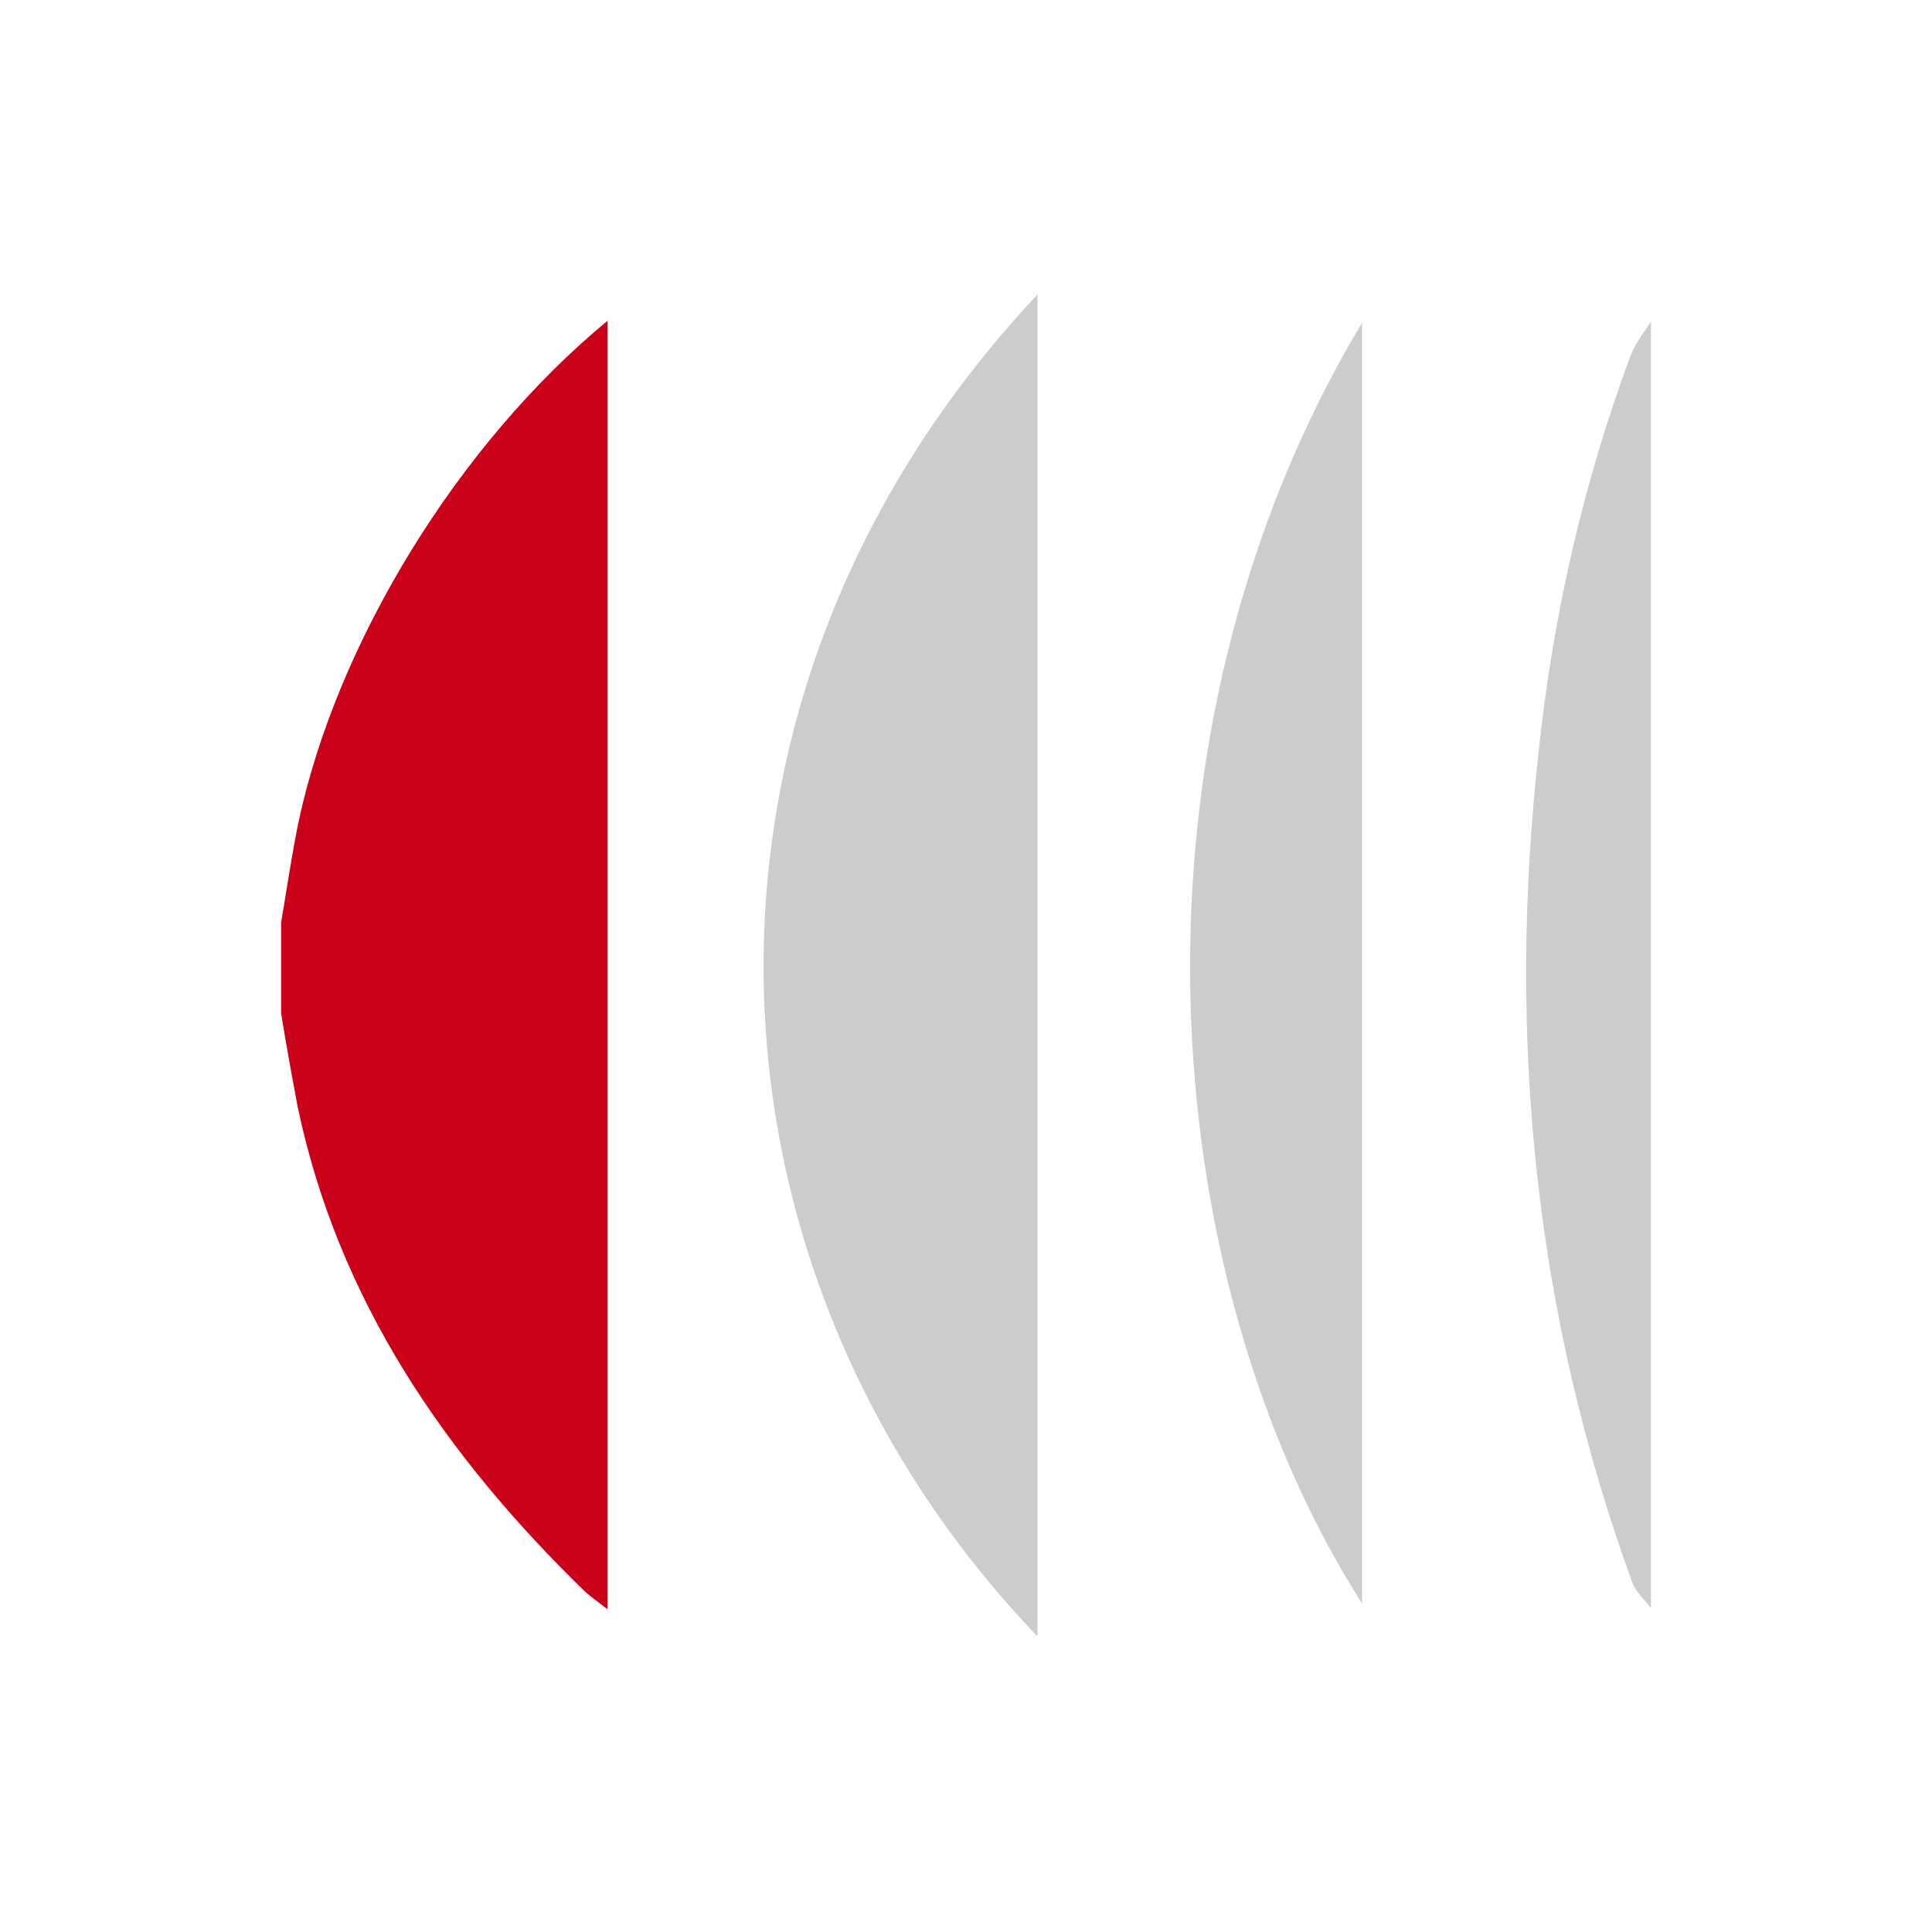
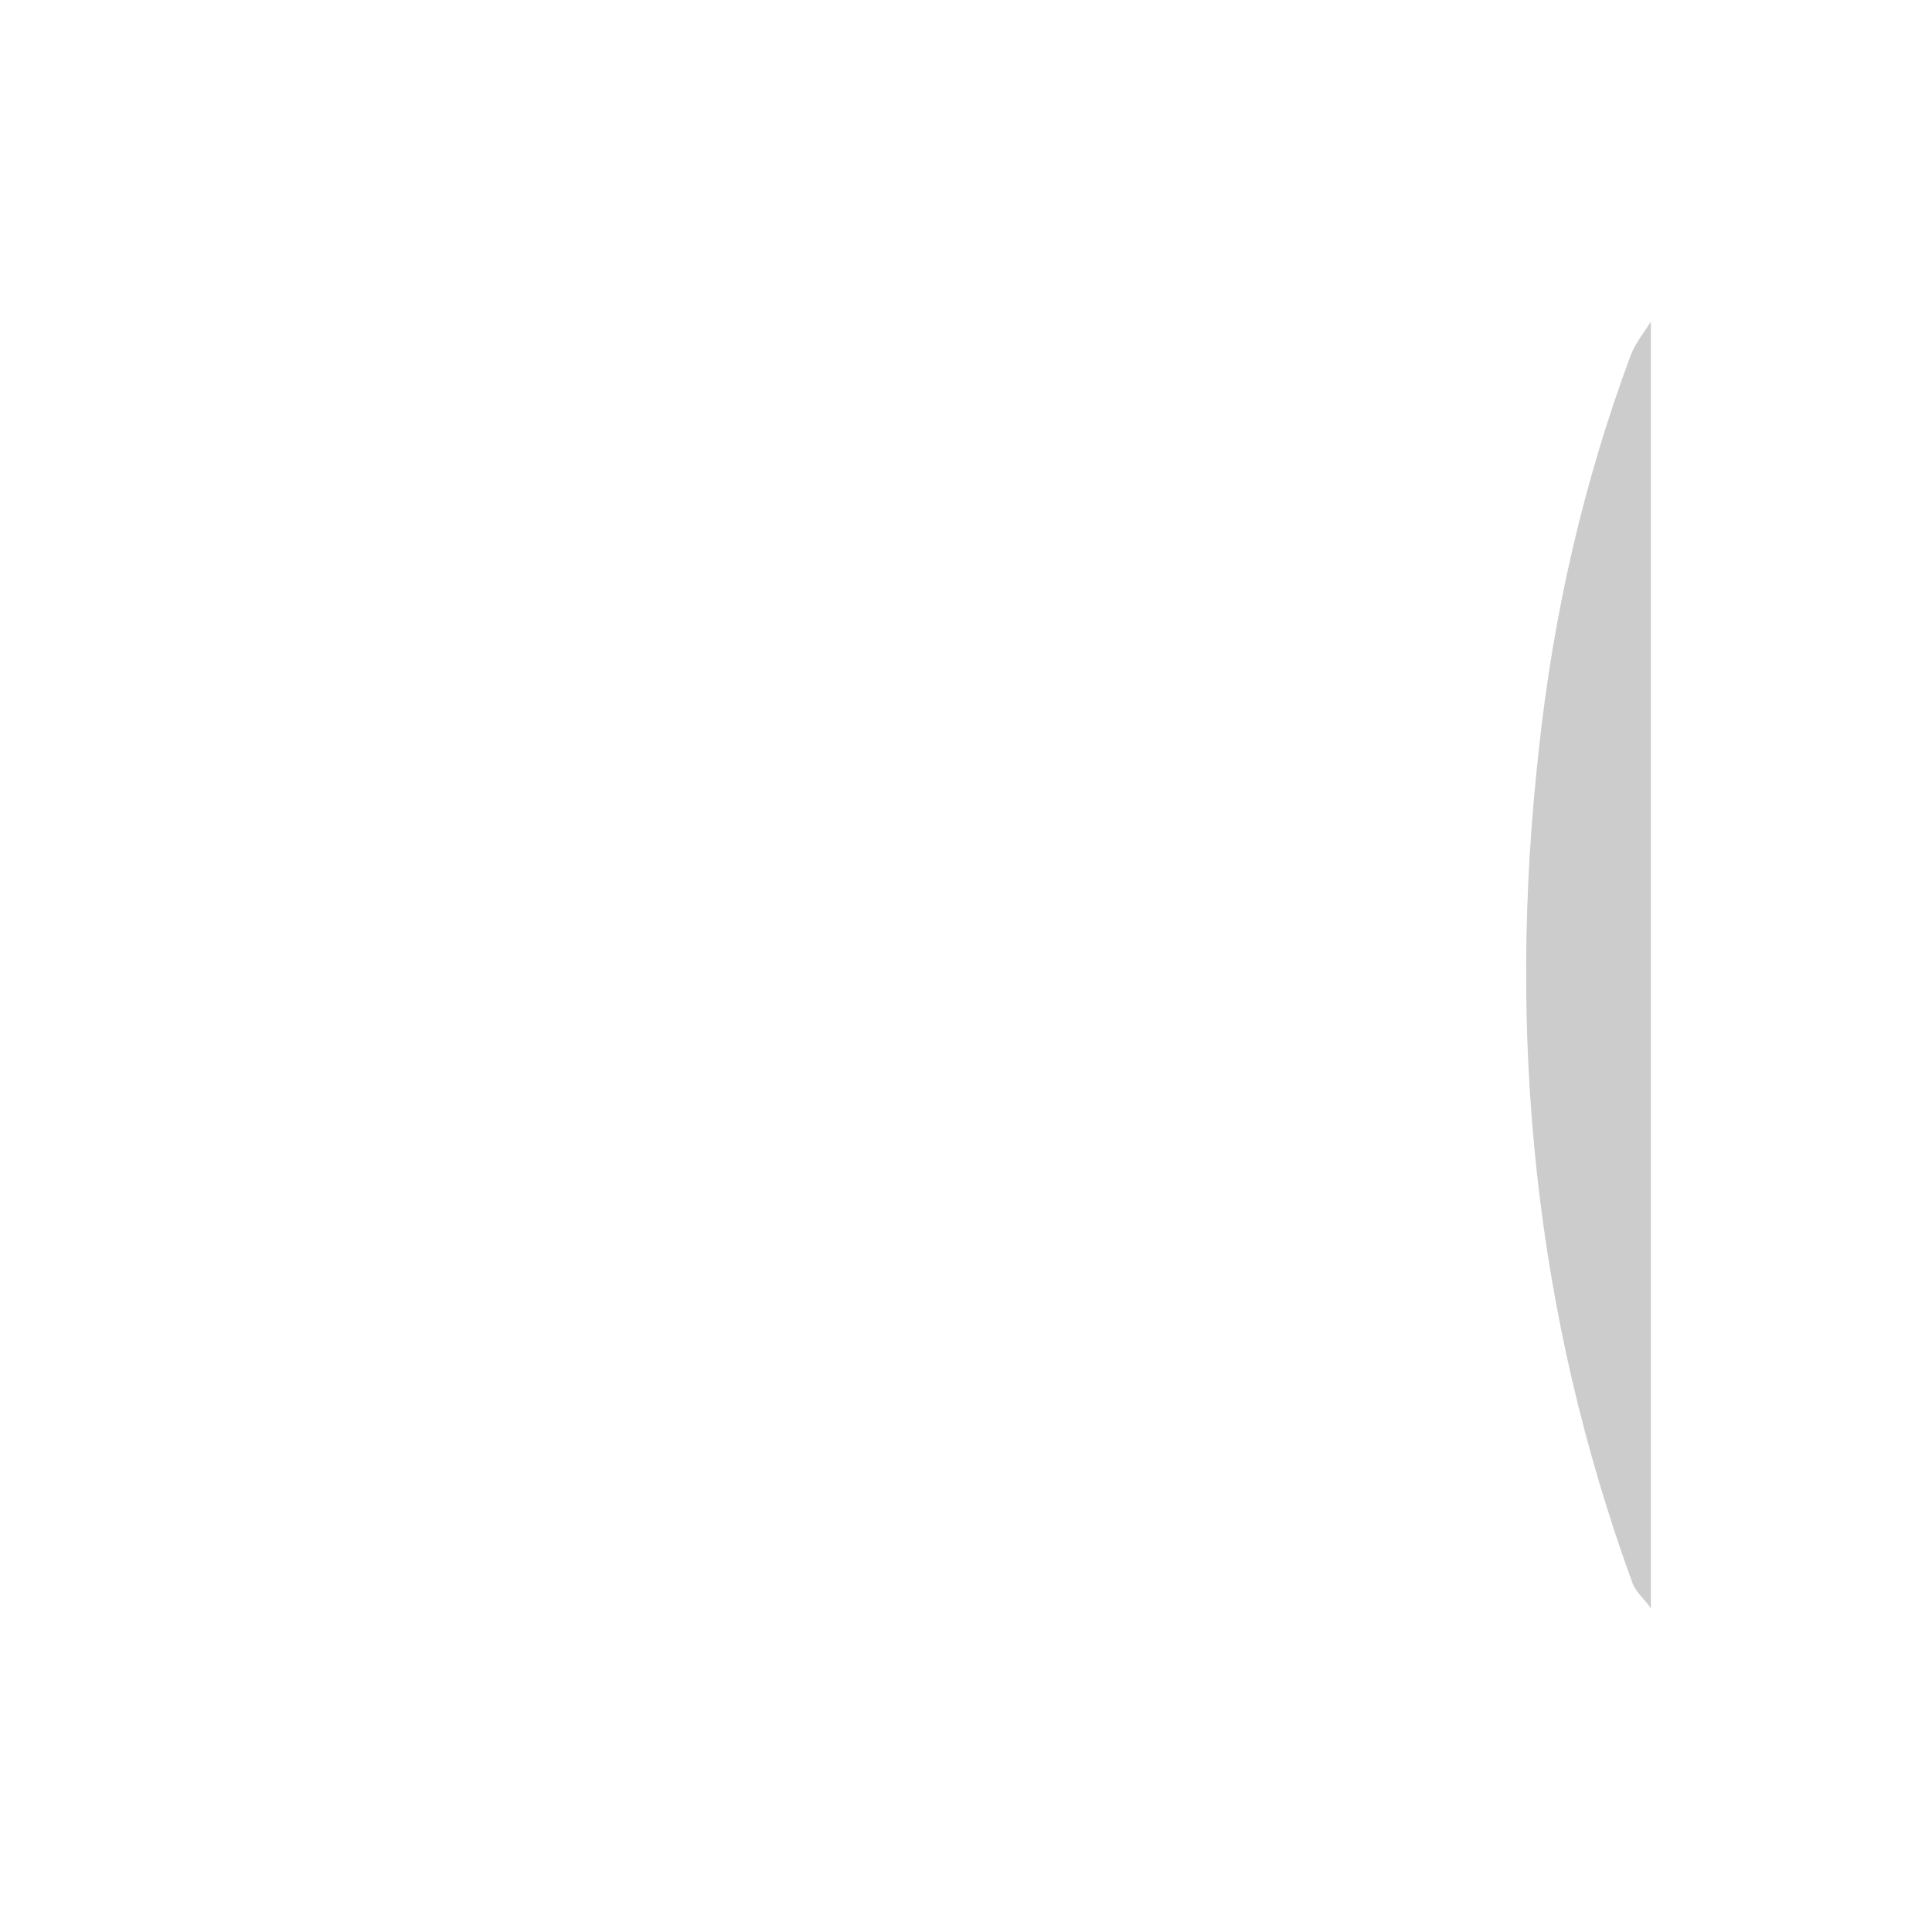
<svg xmlns="http://www.w3.org/2000/svg" version="1.1" id="Ebene_1" x="0px" y="0px" viewBox="0 0 200 200" style="enable-background:new 0 0 200 200;" xml:space="preserve">
  <style type="text/css">
	.st0{fill:#C90119;}
	.st1{fill:#CCCCCC;}
</style>
-   <path class="st0" d="M29.1,95.5c0.6-3.5,1.1-7,1.8-10.4c4-18.7,16.6-39.2,32-51.9c0,44.5,0,88.8,0,133.4c-0.9-0.7-1.6-1.2-2.3-1.8  c-14.5-14.1-25.6-30.2-29.8-50.3c-0.6-3.2-1.2-6.5-1.7-9.6C29.1,101.7,29.1,98.6,29.1,95.5z" />
  <path class="st1" d="M170.9,166.5c-0.6-0.9-1.5-1.6-1.9-2.6c-10.2-28-13-56.8-9.7-86.3c1.5-14,4.6-27.6,9.5-40.8  c0.5-1.3,1.4-2.4,2.1-3.5C170.9,77.6,170.9,122,170.9,166.5z" />
-   <path class="st1" d="M107.4,30.5c0,46.4,0,92.6,0,138.9C70.6,131,68.6,71.7,107.4,30.5z" />
-   <path class="st1" d="M141,166c-21.8-34.2-25.6-89.9,0-132.6C141,77.9,141,121.9,141,166z" />
</svg>